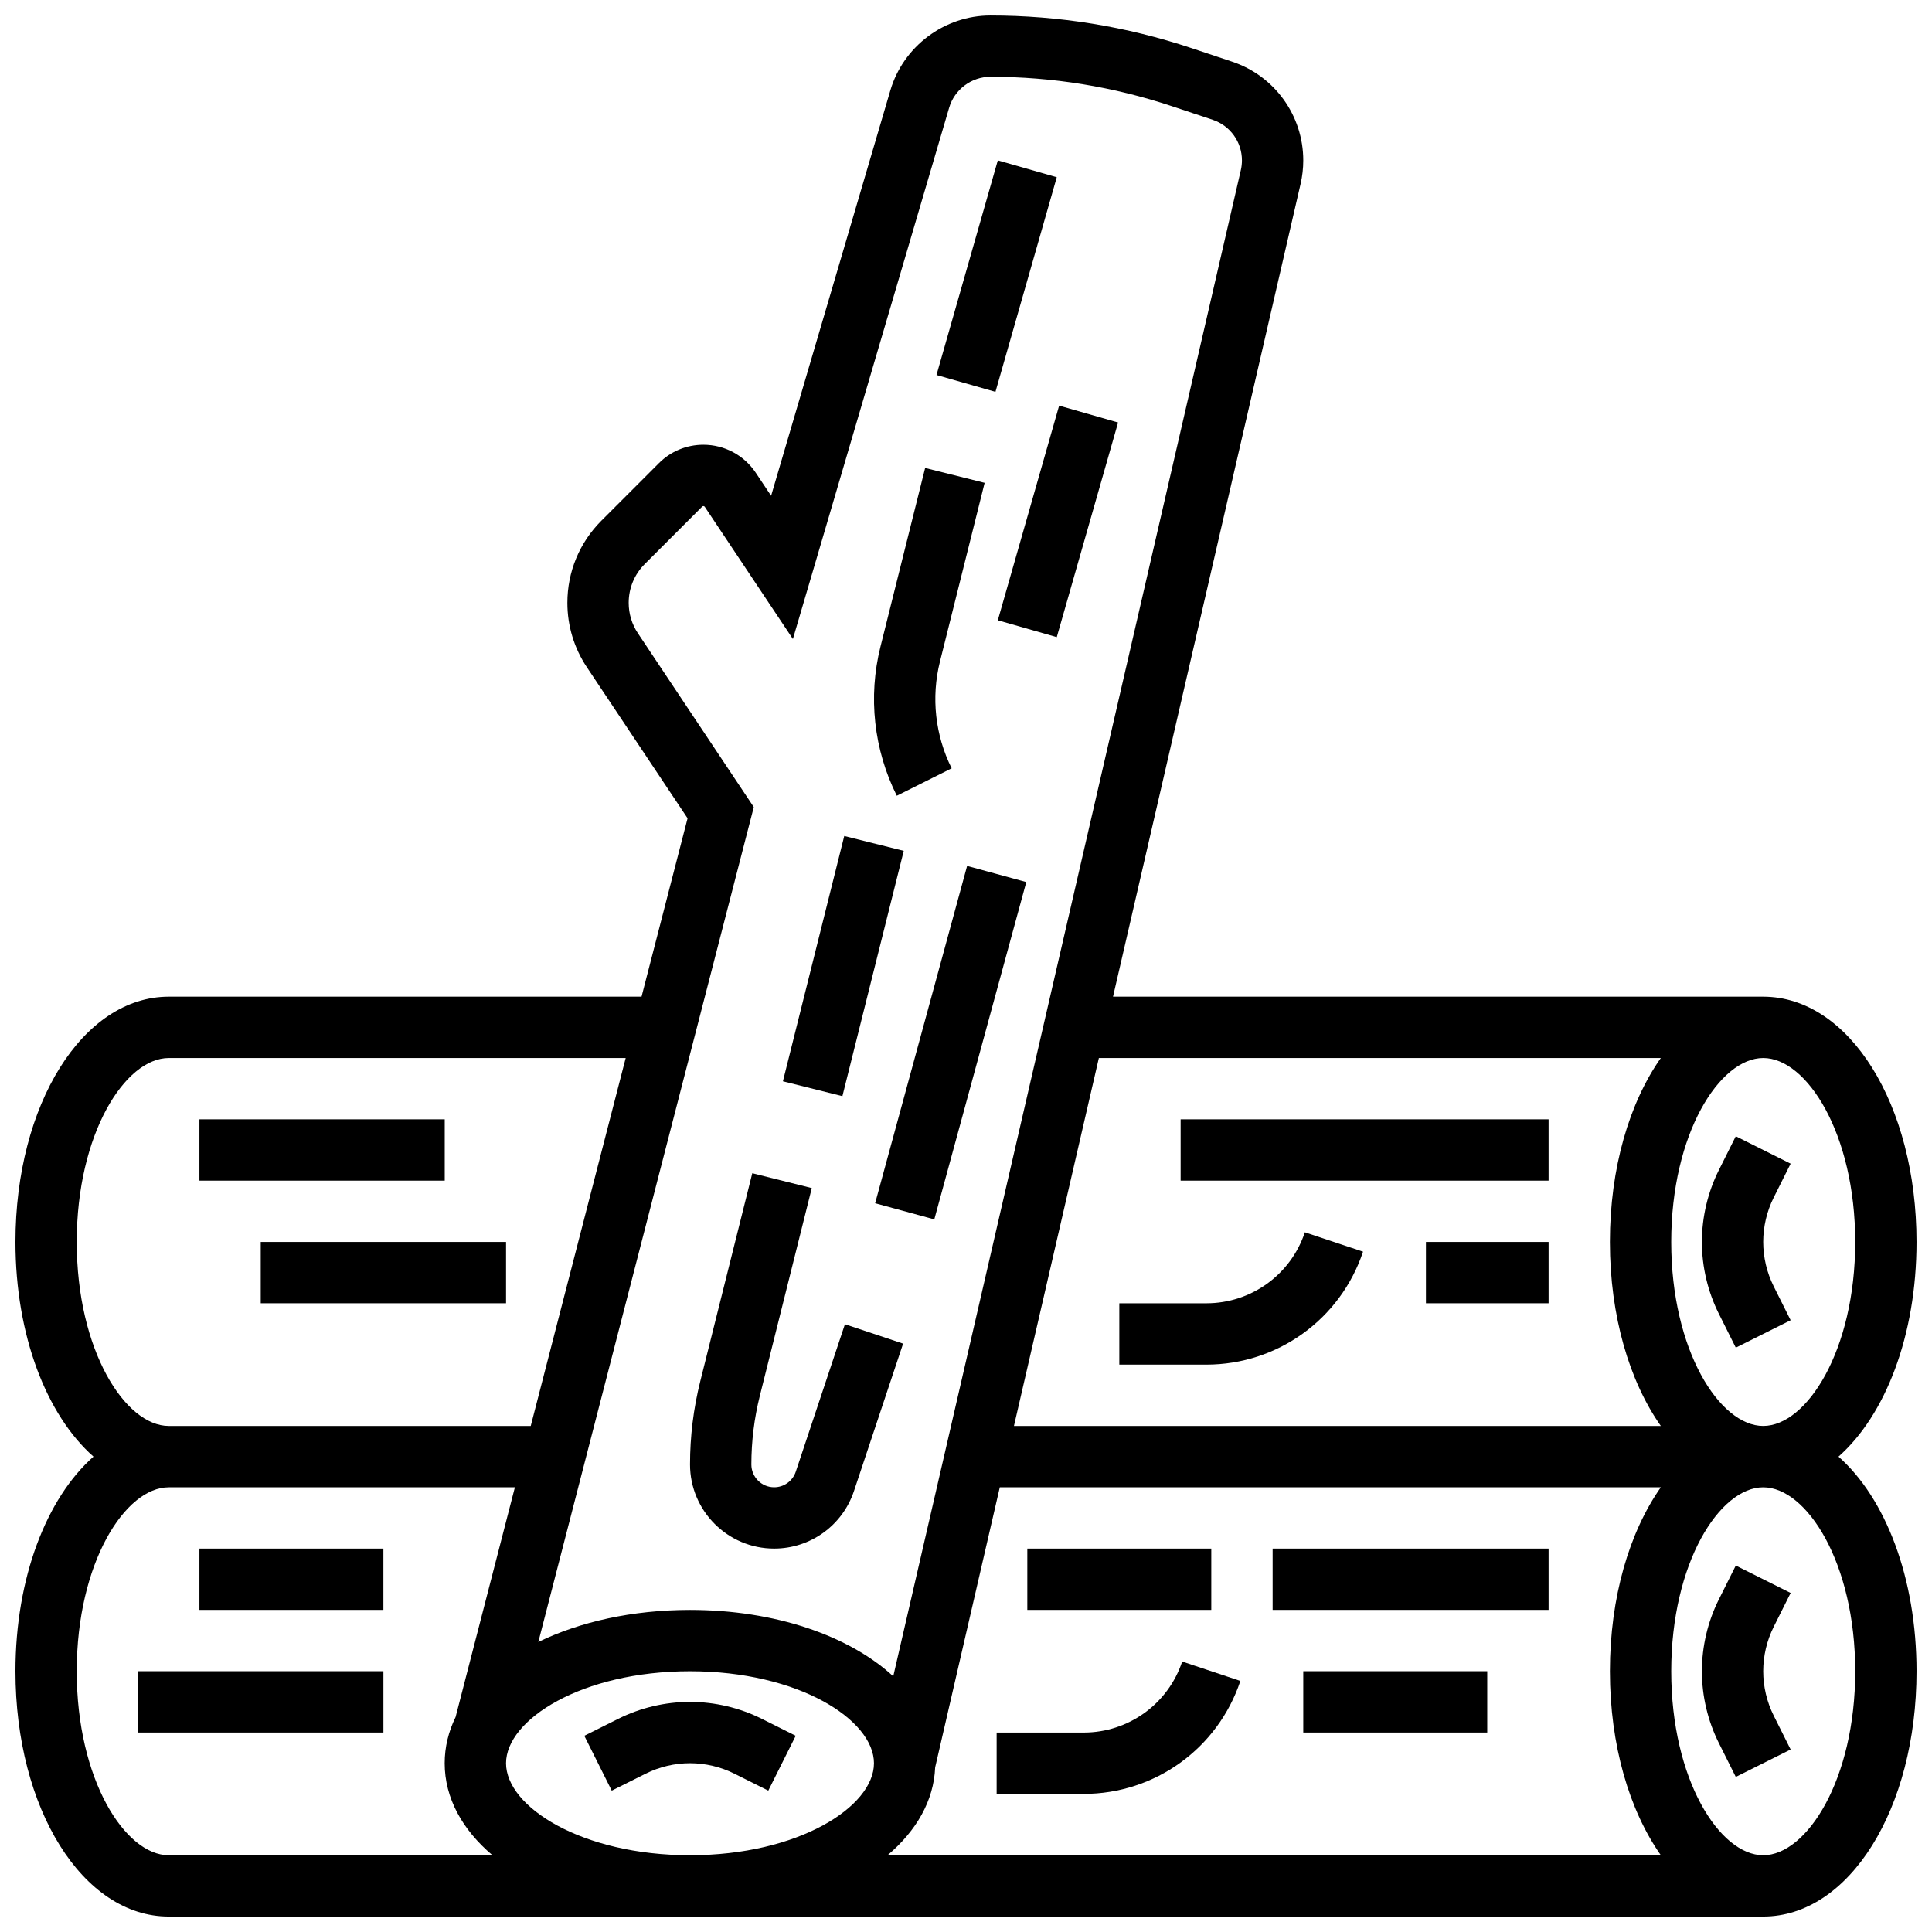
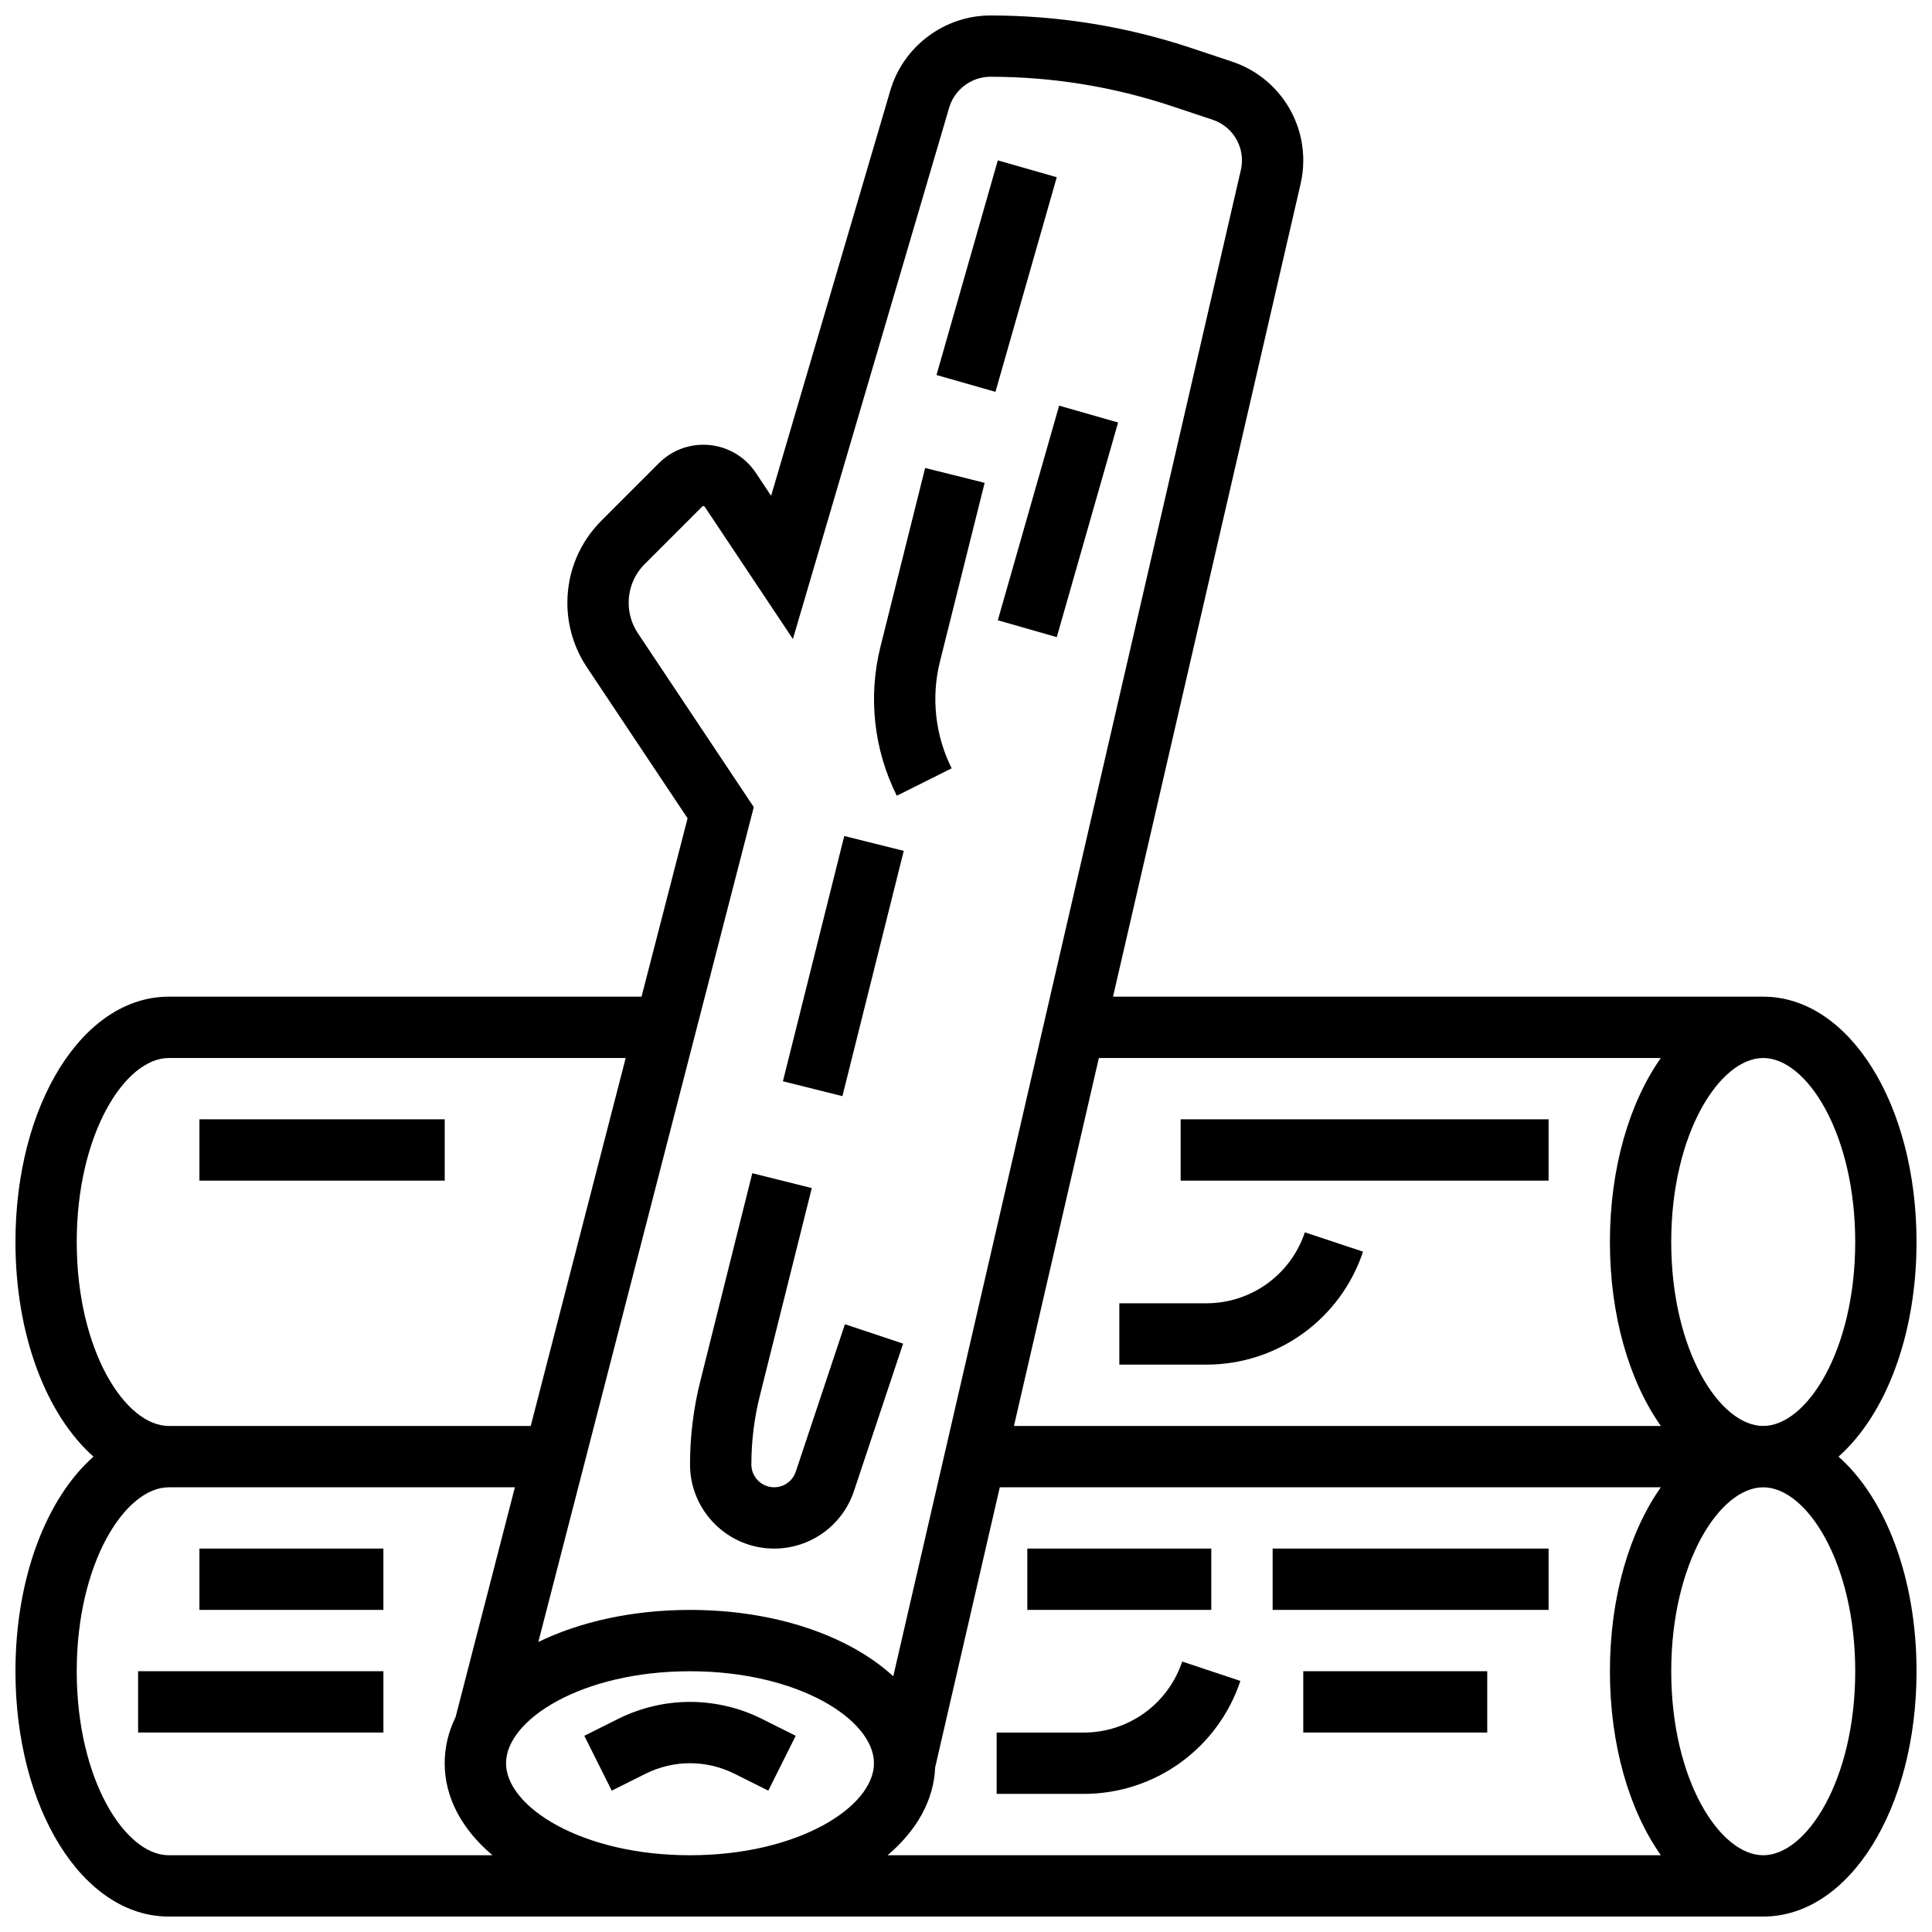
<svg xmlns="http://www.w3.org/2000/svg" width="800px" height="800px" version="1.1" viewBox="144 144 512 512">
  <defs>
    <clipPath id="a">
      <path d="m148.09 148.09h503.81v503.81h-503.81z" />
    </clipPath>
  </defs>
  <g clip-path="url(#a)">
    <path d="m631.22 530.02c12.434-10.996 20.68-32.109 20.68-56.883 0-36.453-17.848-65.008-40.629-65.008h-172.31l49.711-215.41c0.469-2.035 0.707-4.121 0.707-6.207 0-11.898-7.582-22.418-18.871-26.18l-10.754-3.586c-17.211-5.734-35.137-8.645-53.277-8.645-12.18 0-23.086 8.16-26.523 19.844l-31.602 107.44-4.062-6.094c-3.102-4.652-8.293-7.43-13.883-7.43-4.457 0-8.648 1.734-11.797 4.887l-15.23 15.23c-5.816 5.816-9.02 13.551-9.02 21.773 0 6.102 1.789 12.008 5.172 17.082l26.684 40.023-12.203 47.273h-125.29c-22.781 0-40.629 28.555-40.629 65.008 0 24.773 8.246 45.887 20.68 56.883-12.434 10.992-20.68 32.105-20.68 56.879 0 36.453 17.848 65.008 40.629 65.008h422.55c22.781 0 40.629-28.555 40.629-65.008 0-24.773-8.246-45.887-20.68-56.879zm4.43-56.883c0 28.73-12.848 48.754-24.379 48.754s-24.379-20.023-24.379-48.754c0-28.73 12.848-48.754 24.379-48.754 11.531-0.004 24.379 20.02 24.379 48.754zm-51.512-48.758c-8.324 11.824-13.496 29.145-13.496 48.758 0 19.613 5.172 36.934 13.496 48.754h-171.43l22.504-97.512zm-271.09-112.56c-1.598-2.394-2.441-5.184-2.441-8.066 0-3.883 1.512-7.535 4.258-10.281l15.234-15.234c0.184-0.184 0.523-0.148 0.668 0.066l23.359 35.039 41.414-140.82c1.418-4.816 5.91-8.18 10.934-8.18 16.395 0 32.59 2.629 48.141 7.812l10.754 3.586c4.641 1.547 7.758 5.871 7.758 10.766 0 0.855-0.098 1.715-0.289 2.551l-92.117 399.18c-11.598-10.695-31.199-17.594-53.863-17.594-15.305 0-29.203 3.156-40.195 8.492l57.098-221.25zm-34.945 299.46c0-11.531 20.023-24.379 48.754-24.379s48.754 12.848 48.754 24.379-20.023 24.379-48.754 24.379-48.754-12.848-48.754-24.379zm-113.77-138.14c0-28.73 12.848-48.754 24.379-48.754h121.1l-25.164 97.512-87.809-0.004h-8.125c-11.531 0-24.379-20.023-24.379-48.754zm24.379 162.52c-11.531 0-24.379-20.023-24.379-48.754 0-28.73 12.848-48.754 24.379-48.754h91.738l-15.715 60.891c-1.879 3.844-2.891 7.953-2.891 12.238 0 9.219 4.68 17.629 12.664 24.379zm203.11-23.266 17.133-74.246h175.18c-8.32 11.824-13.492 29.141-13.492 48.754s5.172 36.934 13.496 48.754l-204.93 0.004c7.66-6.477 12.258-14.484 12.617-23.266zm219.45 23.266c-11.531 0-24.379-20.023-24.379-48.754 0-28.73 12.848-48.754 24.379-48.754s24.379 20.023 24.379 48.754c0 28.73-12.848 48.754-24.379 48.754z" />
  </g>
  <path d="m456.88 440.63h97.512v16.25h-97.512z" />
-   <path d="m213.1 473.13h65.008v16.25h-65.008z" />
  <path d="m463.69 505.64c18.875 0 35.562-12.031 41.531-29.934l-15.418-5.137c-3.75 11.254-14.246 18.816-26.113 18.816h-23.059v16.25z" />
-   <path d="m521.89 473.13h32.504v16.25h-32.504z" />
  <path d="m481.26 554.39h73.133v16.25h-73.133z" />
  <path d="m431.18 603.15h-23.059v16.25h23.059c18.875 0 35.562-12.031 41.531-29.934l-15.418-5.137c-3.75 11.258-14.246 18.82-26.113 18.82z" />
  <path d="m489.38 586.89h48.754v16.25h-48.754z" />
  <path d="m196.85 440.63h65.008v16.25h-65.008z" />
  <path d="m180.6 586.89h65.008v16.25h-65.008z" />
  <path d="m196.85 554.39h48.754v16.25h-48.754z" />
  <path d="m416.25 554.39h48.754v16.25h-48.754z" />
  <path d="m392.18 243.38 16.25-56.879 15.625 4.465-16.25 56.879z" />
  <path d="m408.43 308.38 16.25-56.879 15.625 4.465-16.25 56.879z" />
  <path d="m396.2 347.61c-4.371-8.746-5.477-18.789-3.106-28.273l11.844-47.379-15.766-3.941-11.844 47.379c-3.312 13.246-1.773 27.27 4.336 39.484z" />
-   <path d="m375.92 462.87 24.375-89.391 15.68 4.277-24.375 89.391z" />
  <path d="m351.48 430.55 16.258-65.004 15.766 3.941-16.258 65.004z" />
  <path d="m349.16 554.39c9.609 0 18.109-6.125 21.148-15.242l13.023-39.07-15.418-5.141-13.023 39.07c-0.824 2.473-3.125 4.133-5.731 4.133-3.332 0-6.039-2.711-6.039-6.039 0-6.113 0.75-12.219 2.234-18.145l13.777-55.102-15.766-3.941-13.777 55.102c-1.809 7.211-2.723 14.641-2.723 22.082 0 12.293 10.004 22.293 22.293 22.293z" />
  <path d="m326.86 595.02c-6.574 0-13.152 1.555-19.027 4.492l-8.984 4.492 7.266 14.535 8.984-4.492c3.637-1.816 7.703-2.777 11.762-2.777 4.062 0 8.129 0.961 11.762 2.777l8.984 4.492 7.266-14.535-8.98-4.492c-5.875-2.941-12.457-4.492-19.031-4.492z" />
-   <path d="m595.02 473.13c0 6.574 1.555 13.152 4.492 19.027l4.492 8.984 14.535-7.266-4.492-8.984c-1.816-3.633-2.777-7.699-2.777-11.762s0.961-8.129 2.777-11.762l4.492-8.984-14.535-7.266-4.492 8.98c-2.941 5.879-4.492 12.457-4.492 19.031z" />
-   <path d="m618.54 566.15-14.535-7.266-4.492 8.98c-2.941 5.875-4.492 12.457-4.492 19.027 0 6.574 1.555 13.152 4.492 19.027l4.492 8.984 14.535-7.266-4.492-8.984c-1.816-3.633-2.777-7.699-2.777-11.762s0.961-8.129 2.777-11.762z" />
</svg>